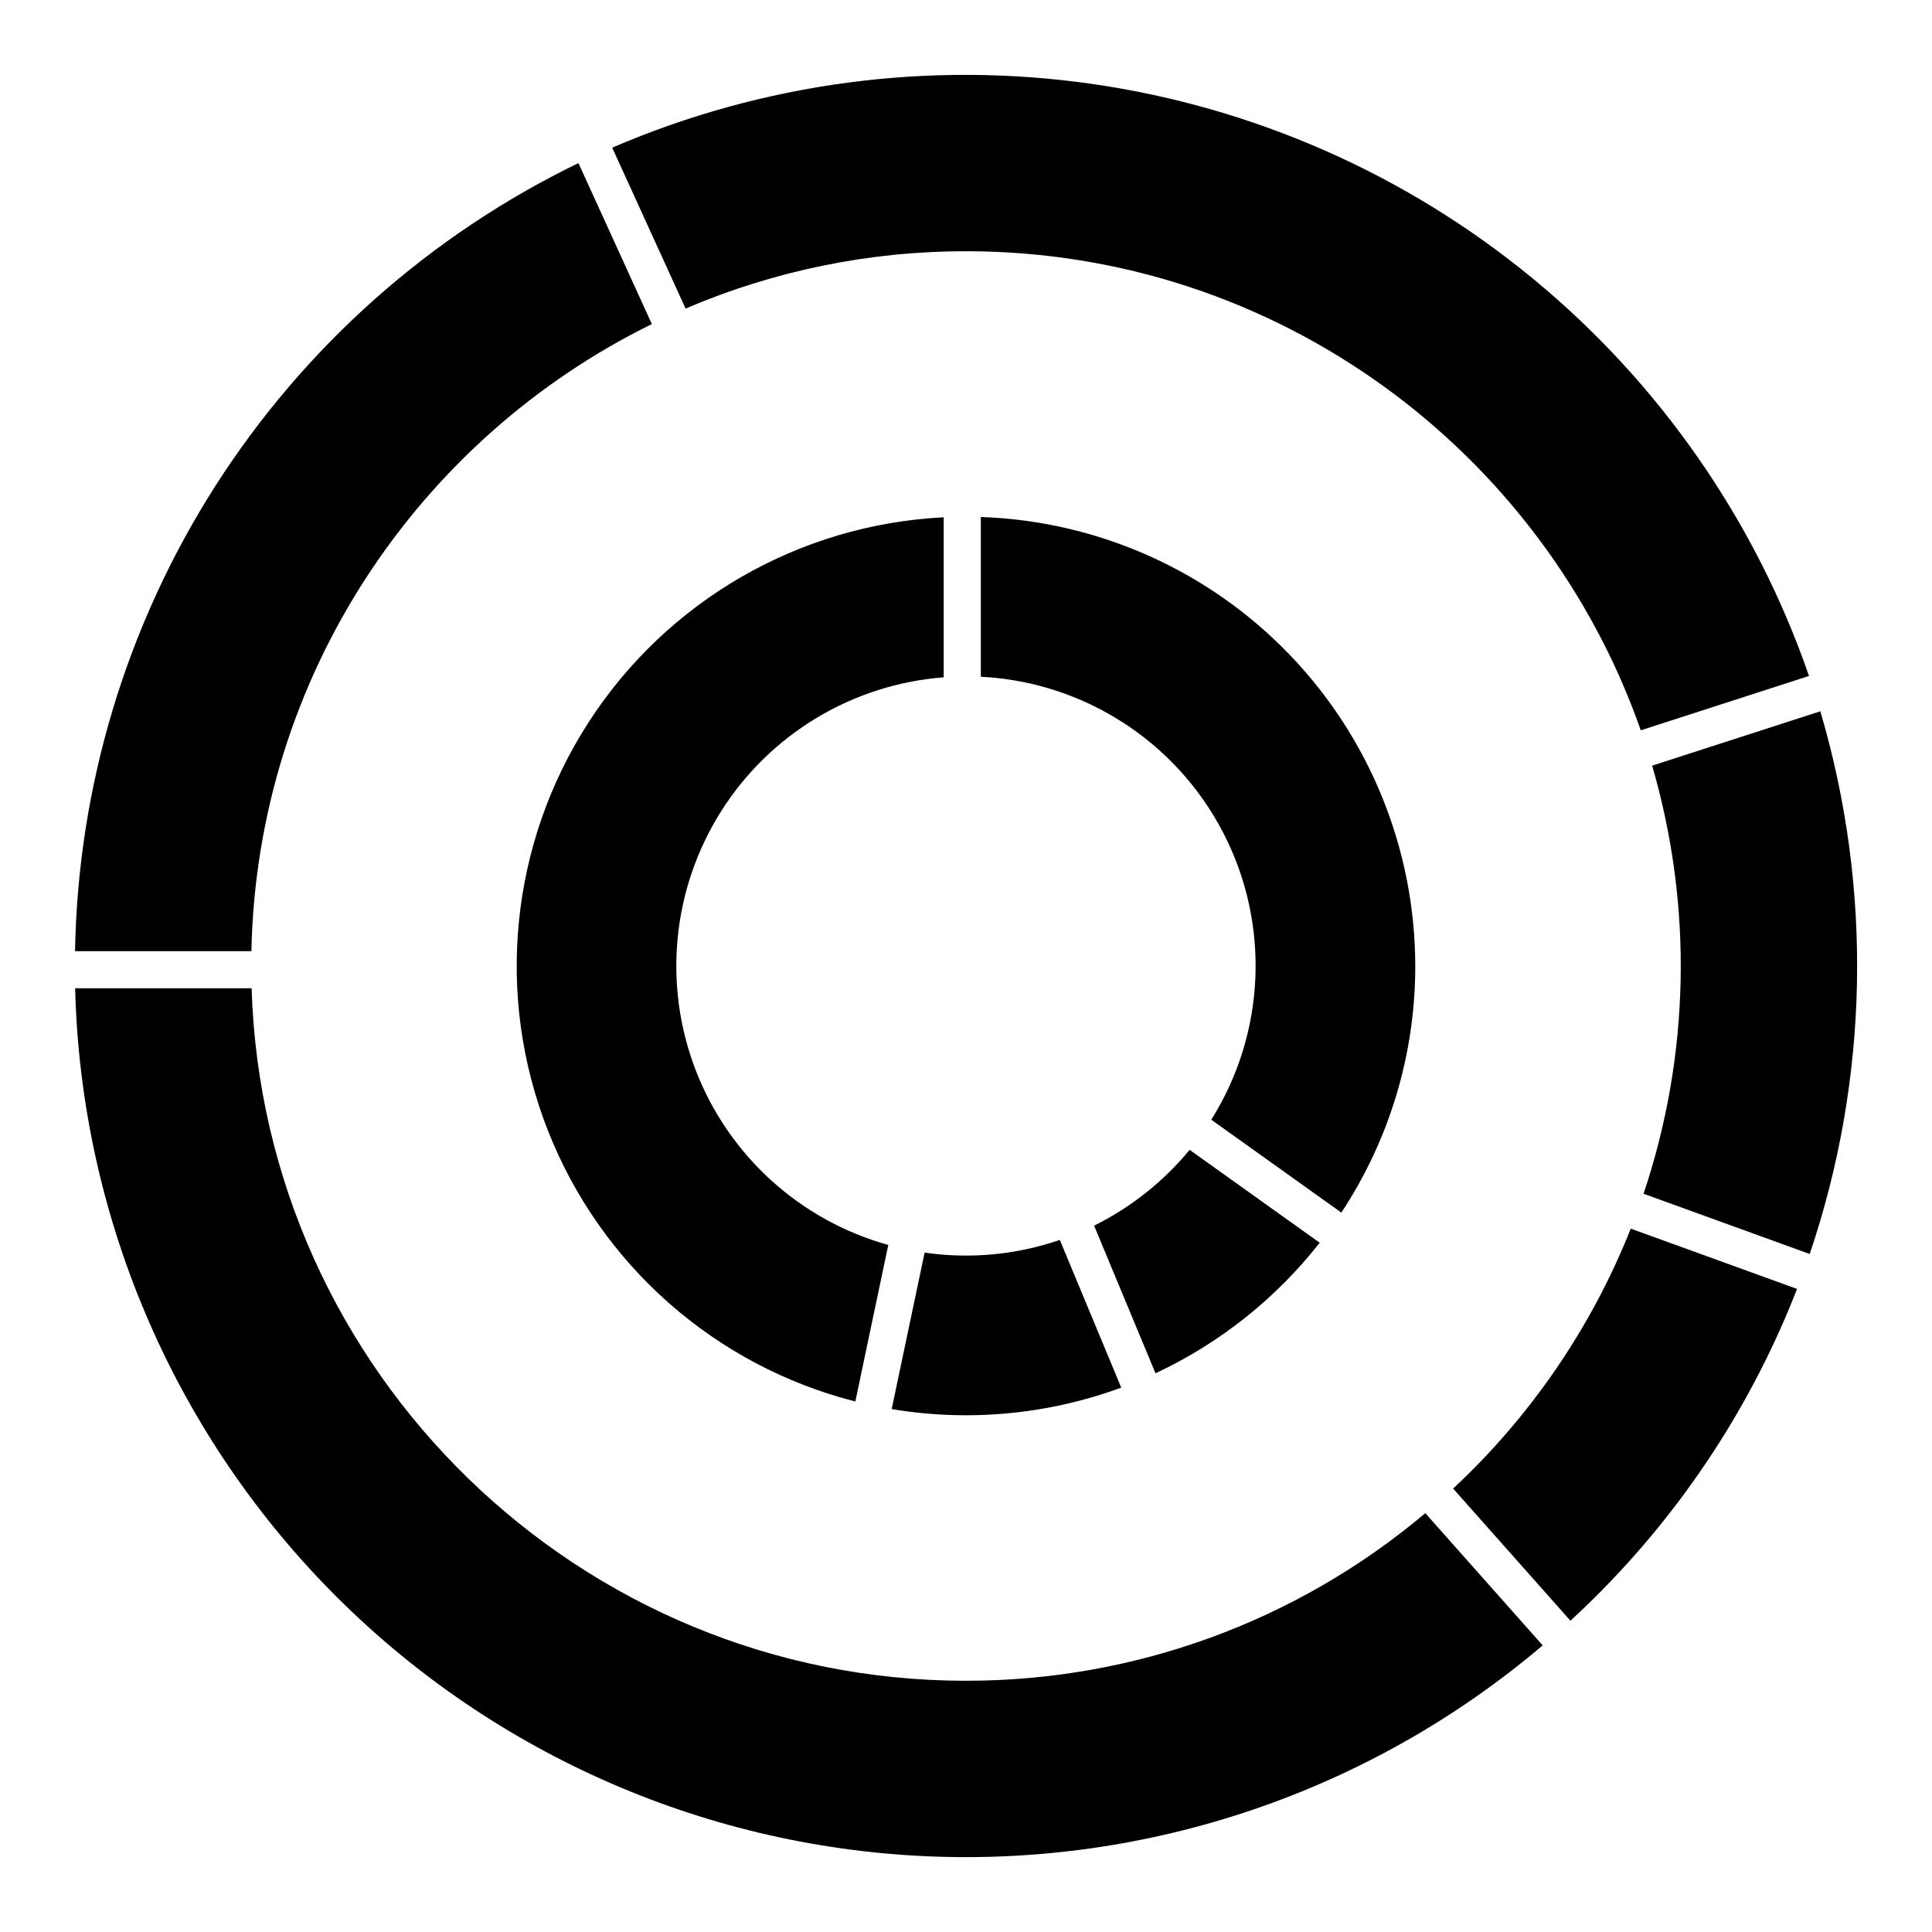
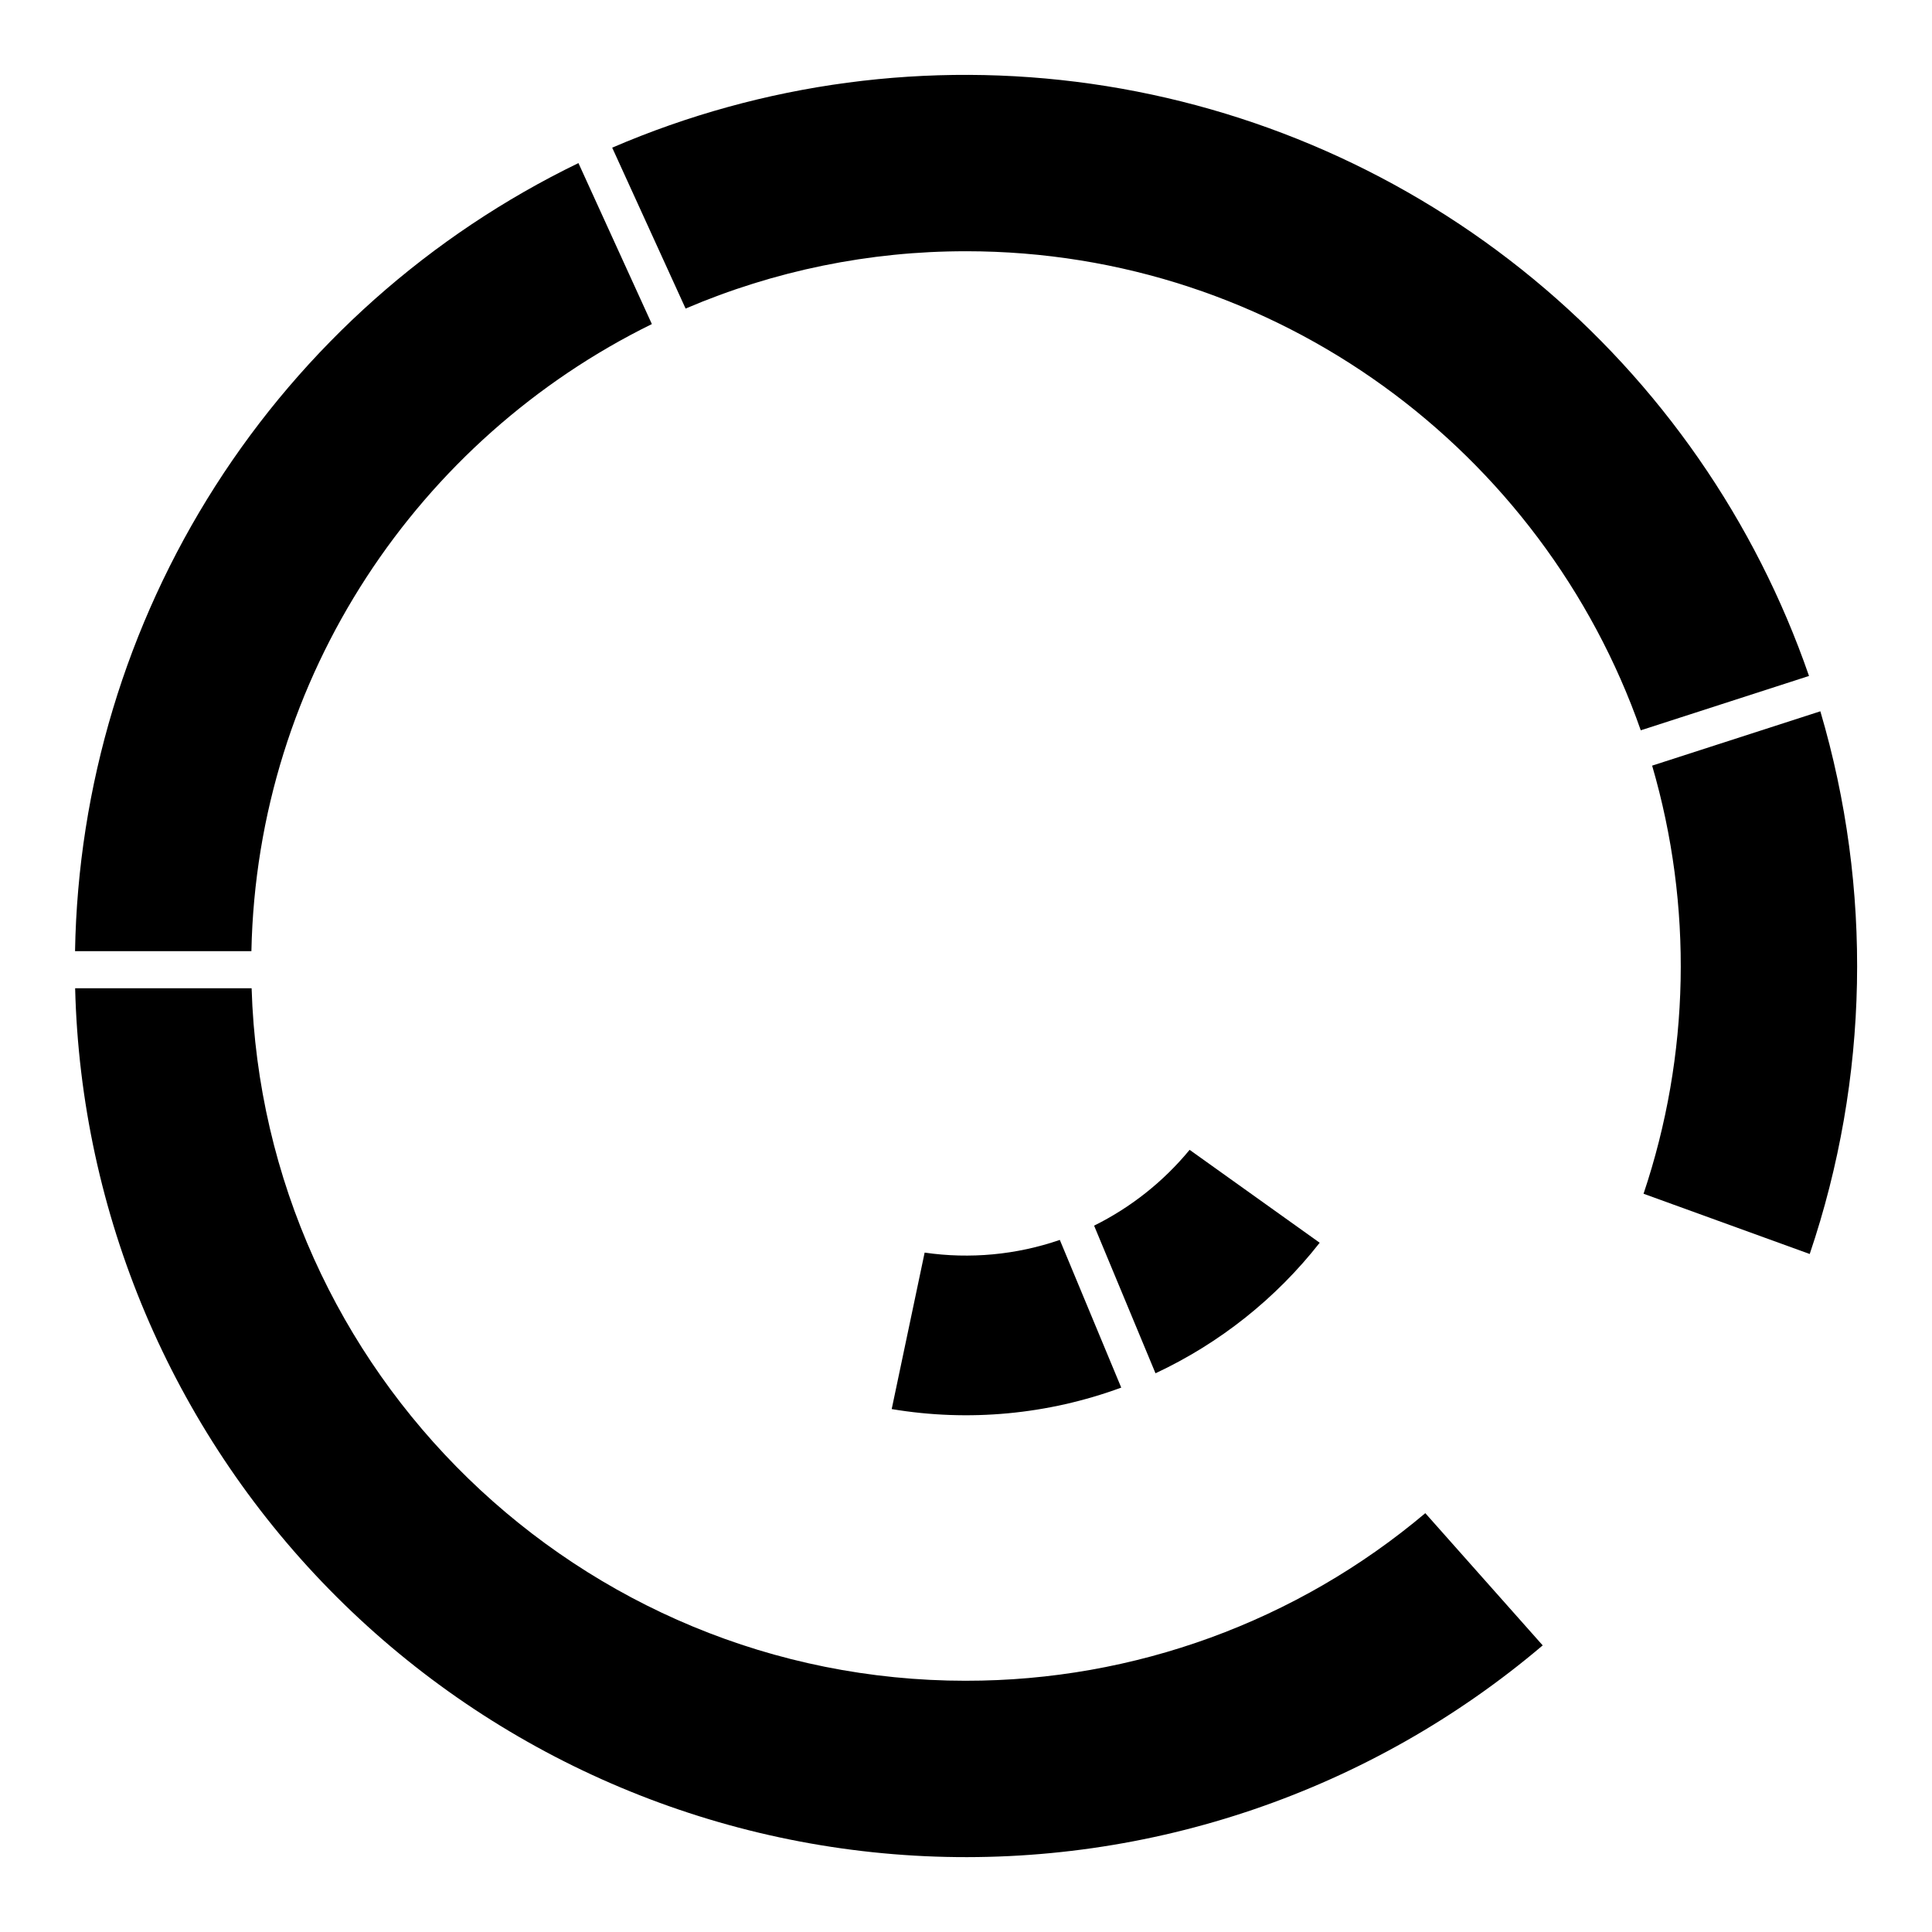
<svg xmlns="http://www.w3.org/2000/svg" fill="#000000" width="800px" height="800px" version="1.1" viewBox="144 144 512 512">
  <g>
    <path d="m400 210.58c82.57 0 152.96 53.109 178.82 126.96l44.586-14.406c-14.215-41.117-39.488-77.52-73.047-105.2-33.559-27.684-74.098-45.582-117.17-51.723-43.07-6.137-86.996-0.285-126.95 16.922l19.453 42.645v-0.004c23.48-10.047 48.762-15.215 74.305-15.188z" />
    <path d="m316.75 229.88-19.457-42.66c-39.363 19.082-72.668 48.703-96.219 85.566-23.551 36.867-36.422 79.539-37.188 123.28h46.738c1.496-72.93 44.414-135.86 106.12-166.18z" />
    <path d="m400 589.42c-102.47 0-186.19-81.789-189.32-183.52h-46.766c1.492 59.711 25.559 116.64 67.348 159.32 41.793 42.68 98.199 67.938 157.87 70.688s118.16-17.211 163.7-55.863l-31.109-35.039c-34.055 28.715-77.176 44.449-121.72 44.41z" />
    <path d="m626.41 332.5-44.574 14.402v0.004c10.84 37.164 10.043 76.754-2.277 113.45l44.039 15.969h-0.004c15.734-46.508 16.715-96.738 2.816-143.83z" />
-     <path d="m529.09 538.48 31.094 35.031c2.301-2.129 4.574-4.293 6.805-6.519v-0.004c23.219-23.137 41.355-50.863 53.246-81.41l-44.066-15.977c-10.398 26.16-26.48 49.688-47.078 68.879z" />
    <path d="m493.73 473.34-34.469-24.621c-6.926 8.406-15.551 15.25-25.312 20.09l16.27 39.125h0.004c17.012-7.961 31.918-19.809 43.508-34.594z" />
-     <path d="m394.09 323.5v-42.41c-38.285 1.902-73.312 22.121-94.109 54.324-20.797 32.199-24.82 72.445-10.809 108.12 14.012 35.68 44.348 62.434 81.5 71.875l8.734-41.484c-23.375-6.496-42.297-23.664-51.031-46.297-8.734-22.633-6.25-48.062 6.695-68.578 12.945-20.516 34.832-33.699 59.02-35.555z" />
-     <path d="m519.06 400c-0.035-30.887-12.059-60.551-33.535-82.746-21.473-22.199-50.727-35.191-81.594-36.246v42.336c27.184 1.375 51.602 17.055 64.164 41.203 12.562 24.145 11.383 53.141-3.094 76.188l34.469 24.621h-0.004c12.805-19.391 19.621-42.121 19.594-65.355z" />
-     <path d="m441.14 511.73-16.277-39.141h-0.004c-11.5 3.961-23.785 5.113-35.824 3.363l-8.73 41.469c20.43 3.422 41.395 1.461 60.836-5.691z" />
+     <path d="m441.14 511.73-16.277-39.141c-11.5 3.961-23.785 5.113-35.824 3.363l-8.73 41.469c20.43 3.422 41.395 1.461 60.836-5.691z" />
  </g>
</svg>